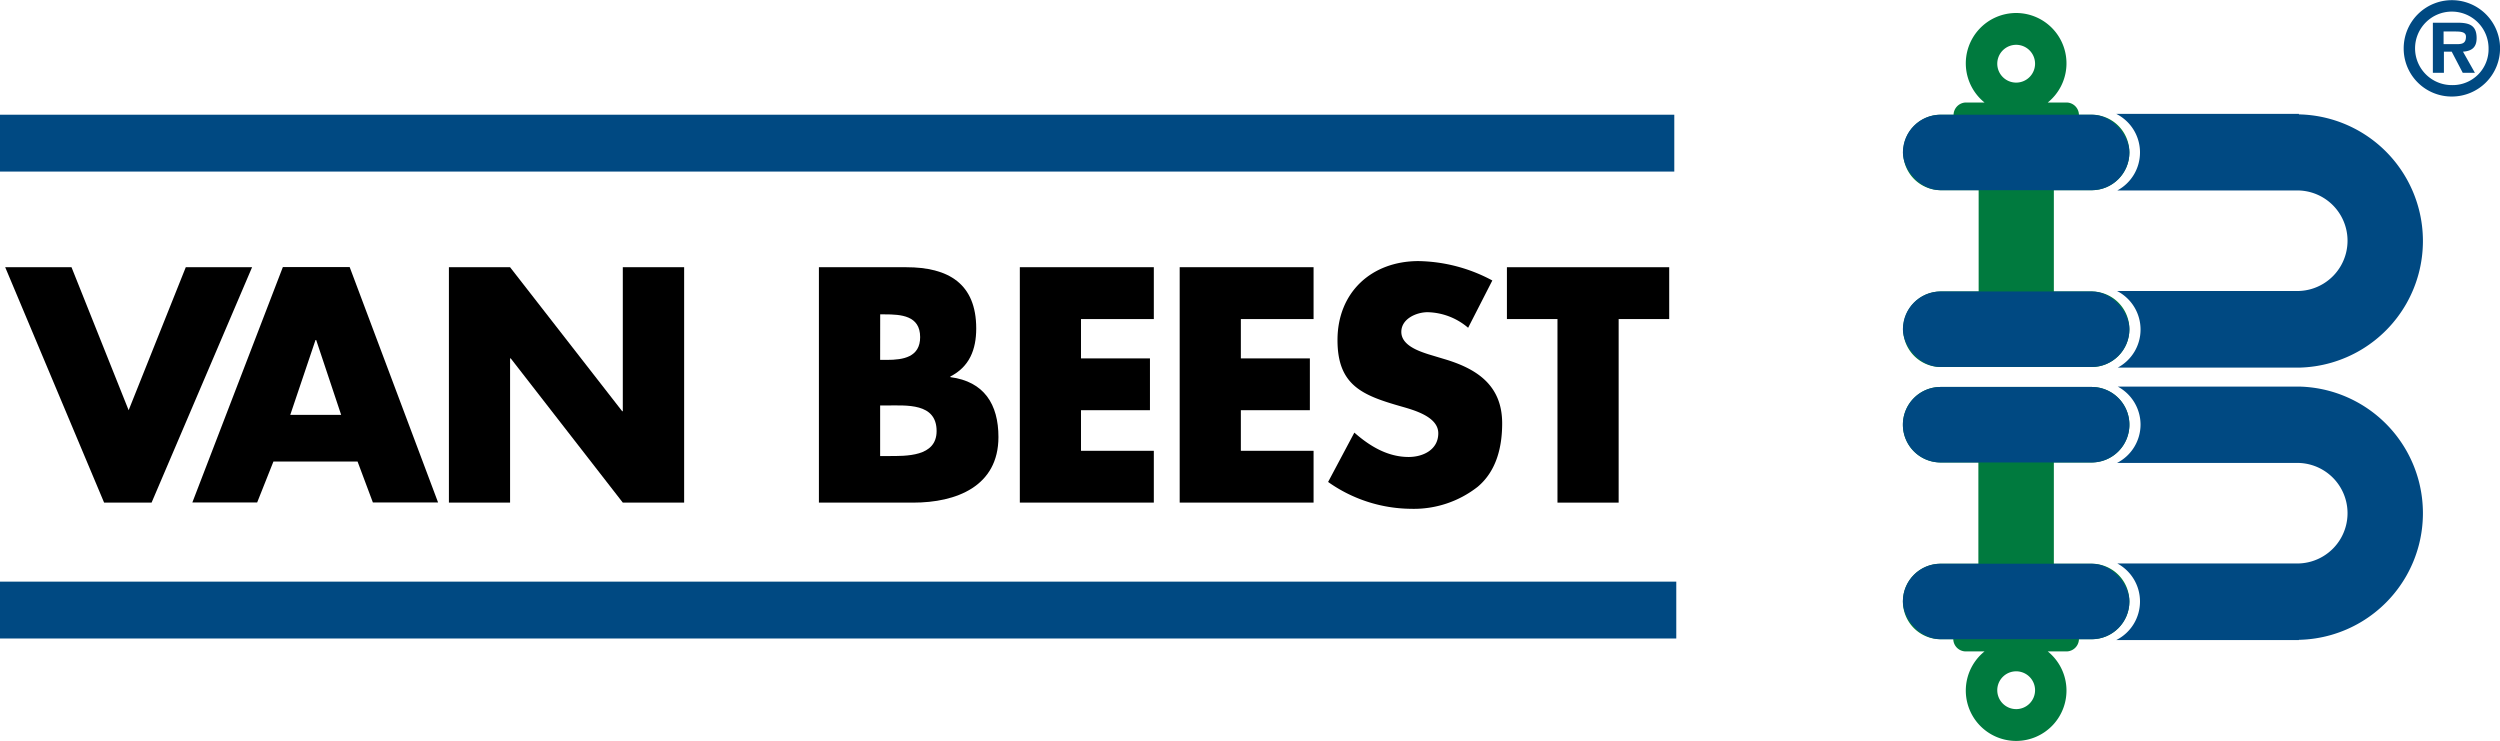
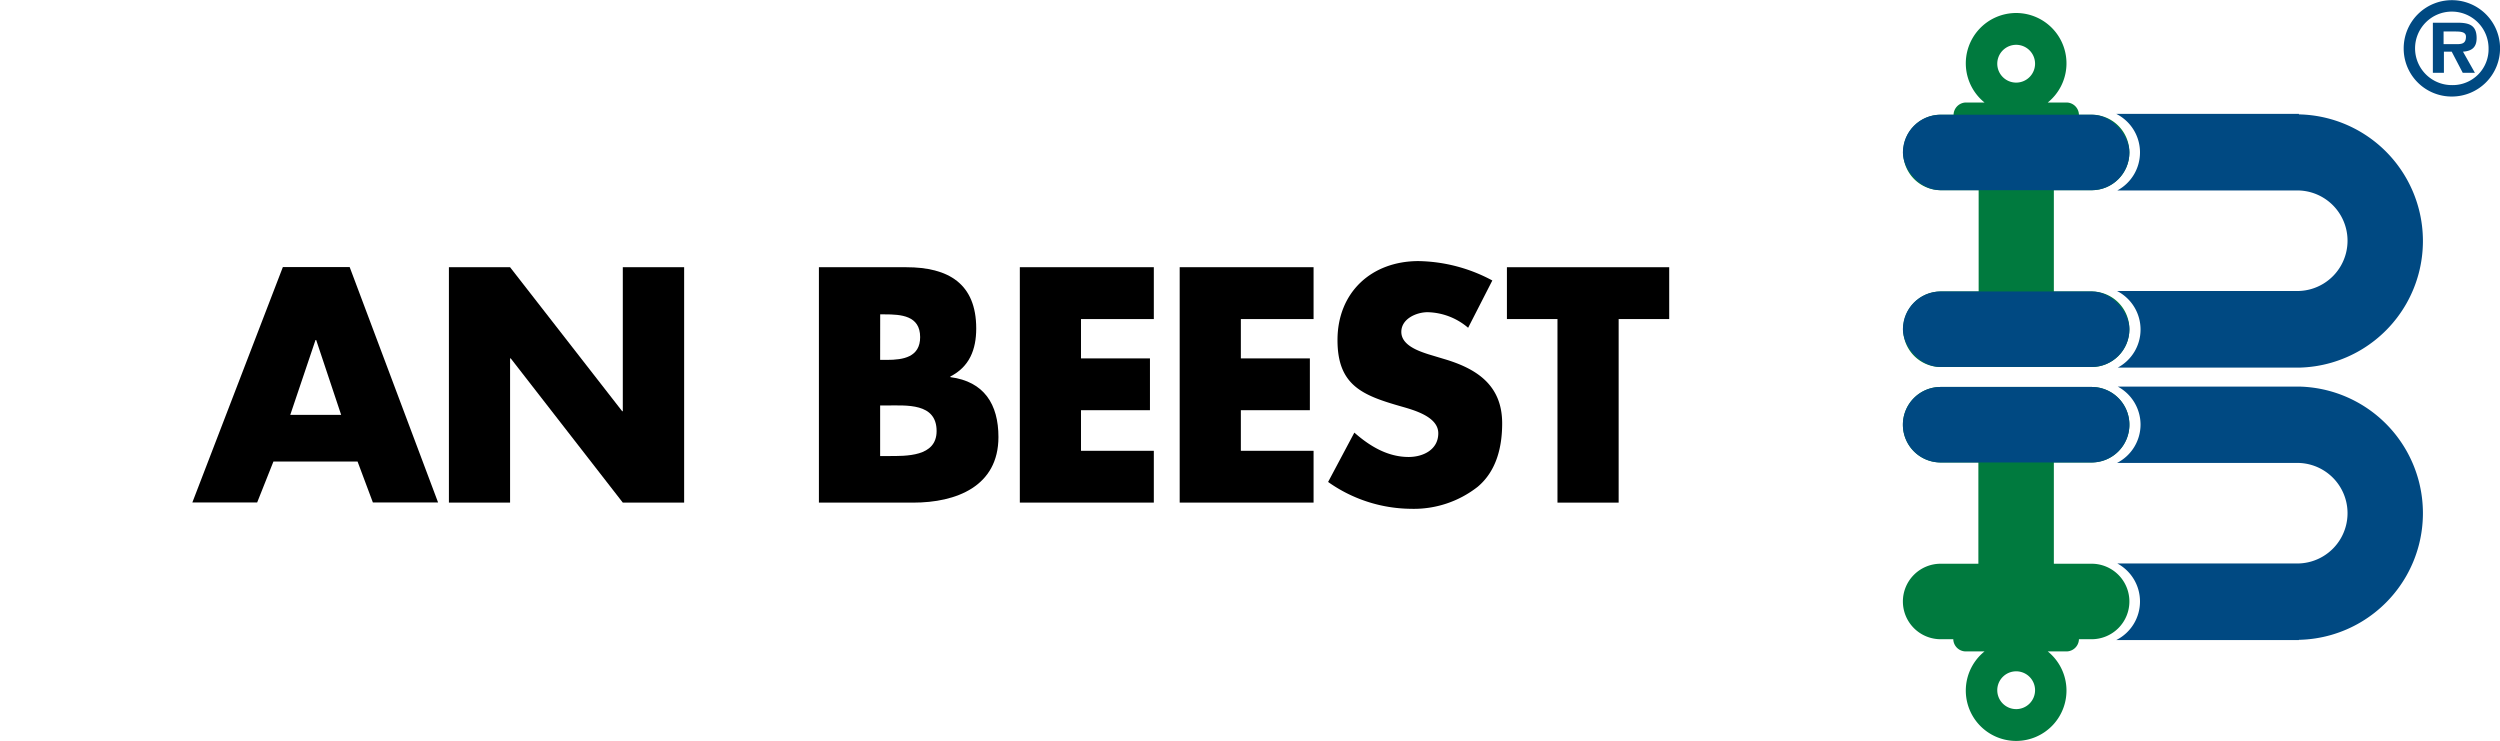
<svg xmlns="http://www.w3.org/2000/svg" id="Laag_1" data-name="Laag 1" viewBox="0 0 452.43 134.03">
  <defs>
    <style>.cls-1{fill:#004982;}.cls-2{fill:#007a3e;}</style>
  </defs>
  <path class="cls-1" d="M538.23,366.08H505.18a7.81,7.81,0,0,1,4.29,7h0a7.81,7.81,0,0,1-4.11,6.86h32.87a9.1,9.1,0,0,1,0,18.19H505.31a7.83,7.83,0,0,1,4.26,7h0a7.81,7.81,0,0,1-4.13,6.87h32.79a22.92,22.92,0,0,0,0-45.83Z" transform="translate(-122.19 -345.47)" />
  <path class="cls-2" d="M500.72,411.89a6.83,6.83,0,0,0,6.83-6.83h0a6.83,6.83,0,0,0-6.83-6.84h-6.84V379.89h6.84a6.83,6.83,0,0,0,6.83-6.83h0a6.83,6.83,0,0,0-6.83-6.83h-2.3a2.27,2.27,0,0,0-2.26-2.21h-3.38a9.11,9.11,0,1,0-11.45,0H478a2.28,2.28,0,0,0-2.27,2.21h-2.29a6.83,6.83,0,0,0-6.83,6.83h0a6.83,6.83,0,0,0,6.83,6.83h6.83v18.33h-6.83a6.83,6.83,0,0,0-6.83,6.84h0a6.83,6.83,0,0,0,6.83,6.83Zm-13.67-58.31a3.42,3.42,0,1,1-3.41,3.41A3.42,3.42,0,0,1,487.05,353.58Z" transform="translate(-122.19 -345.47)" />
  <path class="cls-1" d="M538.23,461.3H505.18a7.81,7.81,0,0,0,4.29-7h0a7.81,7.81,0,0,0-4.11-6.86h32.87a9.1,9.1,0,0,0,0-18.19H505.31a7.81,7.81,0,0,0,4.26-6.94h0a7.83,7.83,0,0,0-4.13-6.88h32.79a22.92,22.92,0,0,1,0,45.83Z" transform="translate(-122.19 -345.47)" />
  <path class="cls-2" d="M473.39,415.5a6.83,6.83,0,0,0-6.83,6.83h0a6.83,6.83,0,0,0,6.83,6.83h6.83v18.33h-6.83a6.83,6.83,0,0,0-6.83,6.83h0a6.83,6.83,0,0,0,6.83,6.83h2.29a2.27,2.27,0,0,0,2.27,2.21h3.38a9.11,9.11,0,1,0,11.45,0h3.38a2.27,2.27,0,0,0,2.26-2.21h2.3a6.83,6.83,0,0,0,6.83-6.83h0a6.83,6.83,0,0,0-6.83-6.83h-6.84V429.16h6.84a6.83,6.83,0,0,0,6.83-6.83h0a6.83,6.83,0,0,0-6.83-6.83Zm10.25,54.89a3.42,3.42,0,1,1,3.41,3.41A3.42,3.42,0,0,1,483.64,470.39Z" transform="translate(-122.19 -345.47)" />
-   <rect class="cls-1" y="20.76" width="303" height="10.29" />
-   <rect class="cls-1" y="105.26" width="303.36" height="10.29" />
  <rect class="cls-1" x="344.37" y="20.76" width="40.99" height="13.66" rx="6.83" />
  <rect class="cls-1" x="344.37" y="52.75" width="40.99" height="13.66" rx="6.83" />
  <path class="cls-1" d="M500.72,429.16a6.83,6.83,0,0,0,6.83-6.83h0a6.83,6.83,0,0,0-6.83-6.83H473.39a6.83,6.83,0,0,0-6.83,6.83h0a6.83,6.83,0,0,0,6.83,6.83Z" transform="translate(-122.19 -345.47)" />
-   <rect class="cls-1" x="344.37" y="102.02" width="40.99" height="13.66" rx="6.83" />
-   <path d="M145.47,419.71l10.34-25.88h12l-18.19,42.6h-8.59l-17.9-42.6h12Z" transform="translate(-122.19 -345.47)" />
  <path d="M171.67,429l-2.94,7.4H157l16.38-42.6h12.09l16,42.6h-11.8l-2.77-7.4Zm7.74-22h-.12l-4.57,13.55h9.21Z" transform="translate(-122.19 -345.47)" />
  <path d="M203.43,393.83H214.5l20.28,26.05h.12V393.83H246v42.6H234.9l-20.28-26.1h-.12v26.1H203.43Z" transform="translate(-122.19 -345.47)" />
  <path d="M270.39,436.43v-42.6h15.82c7.57,0,12.65,2.94,12.65,11.08,0,3.84-1.24,6.94-4.68,8.69v.12c6.1.79,8.7,4.91,8.7,10.84,0,8.93-7.63,11.87-15.43,11.87ZM281.47,428h1.41c3.27,0,8.81.17,8.81-4.52,0-5.14-5.48-4.63-9.09-4.63h-1.13Zm0-17.4h1.24c2.94,0,6-.5,6-4.12,0-3.9-3.45-4.12-6.44-4.12h-.79Z" transform="translate(-122.19 -345.47)" />
  <path d="M317.82,403.21v7.12H330.3v9.38H317.82v7.34H331v9.38H306.75v-42.6H331v9.38Z" transform="translate(-122.19 -345.47)" />
  <path d="M346.75,403.21v7.12h12.49v9.38H346.75v7.34h13.16v9.38H335.68v-42.6h24.23v9.38Z" transform="translate(-122.19 -345.47)" />
  <path d="M387.88,404.79a11.66,11.66,0,0,0-7.34-2.82c-2,0-4.75,1.18-4.75,3.56s3,3.44,4.92,4.06l2.82.85c5.93,1.75,10.51,4.75,10.51,11.64,0,4.24-1,8.59-4.41,11.47a18.71,18.71,0,0,1-12.09,4,26.28,26.28,0,0,1-15-4.86l4.75-8.93c2.76,2.43,6,4.41,9.83,4.41,2.59,0,5.36-1.3,5.36-4.29s-4.35-4.18-6.72-4.86c-7-2-11.52-3.79-11.52-12,0-8.65,6.15-14.3,14.68-14.3a29.13,29.13,0,0,1,13.34,3.51Z" transform="translate(-122.19 -345.47)" />
  <path d="M415.12,436.43H404.05V403.21H394.9v-9.38h29.37v9.38h-9.15Z" transform="translate(-122.19 -345.47)" />
  <path class="cls-1" d="M557.19,354.23a8.72,8.72,0,1,1,8.71,8.71A8.68,8.68,0,0,1,557.19,354.23Zm15.36,0a6.65,6.65,0,1,0-6.65,6.64A6.49,6.49,0,0,0,572.55,354.23Zm-2.47,4.42h-2.2l-2-3.83h-1.41v3.83h-2v-9.07h4.4c2.09,0,3.52.38,3.52,2.78,0,1.67-.86,2.35-2.47,2.46Zm-3.21-5.19c1,0,1.59-.22,1.59-1.37,0-.92-1.17-.92-2.05-.92h-2v2.29Z" transform="translate(-122.19 -345.47)" />
</svg>